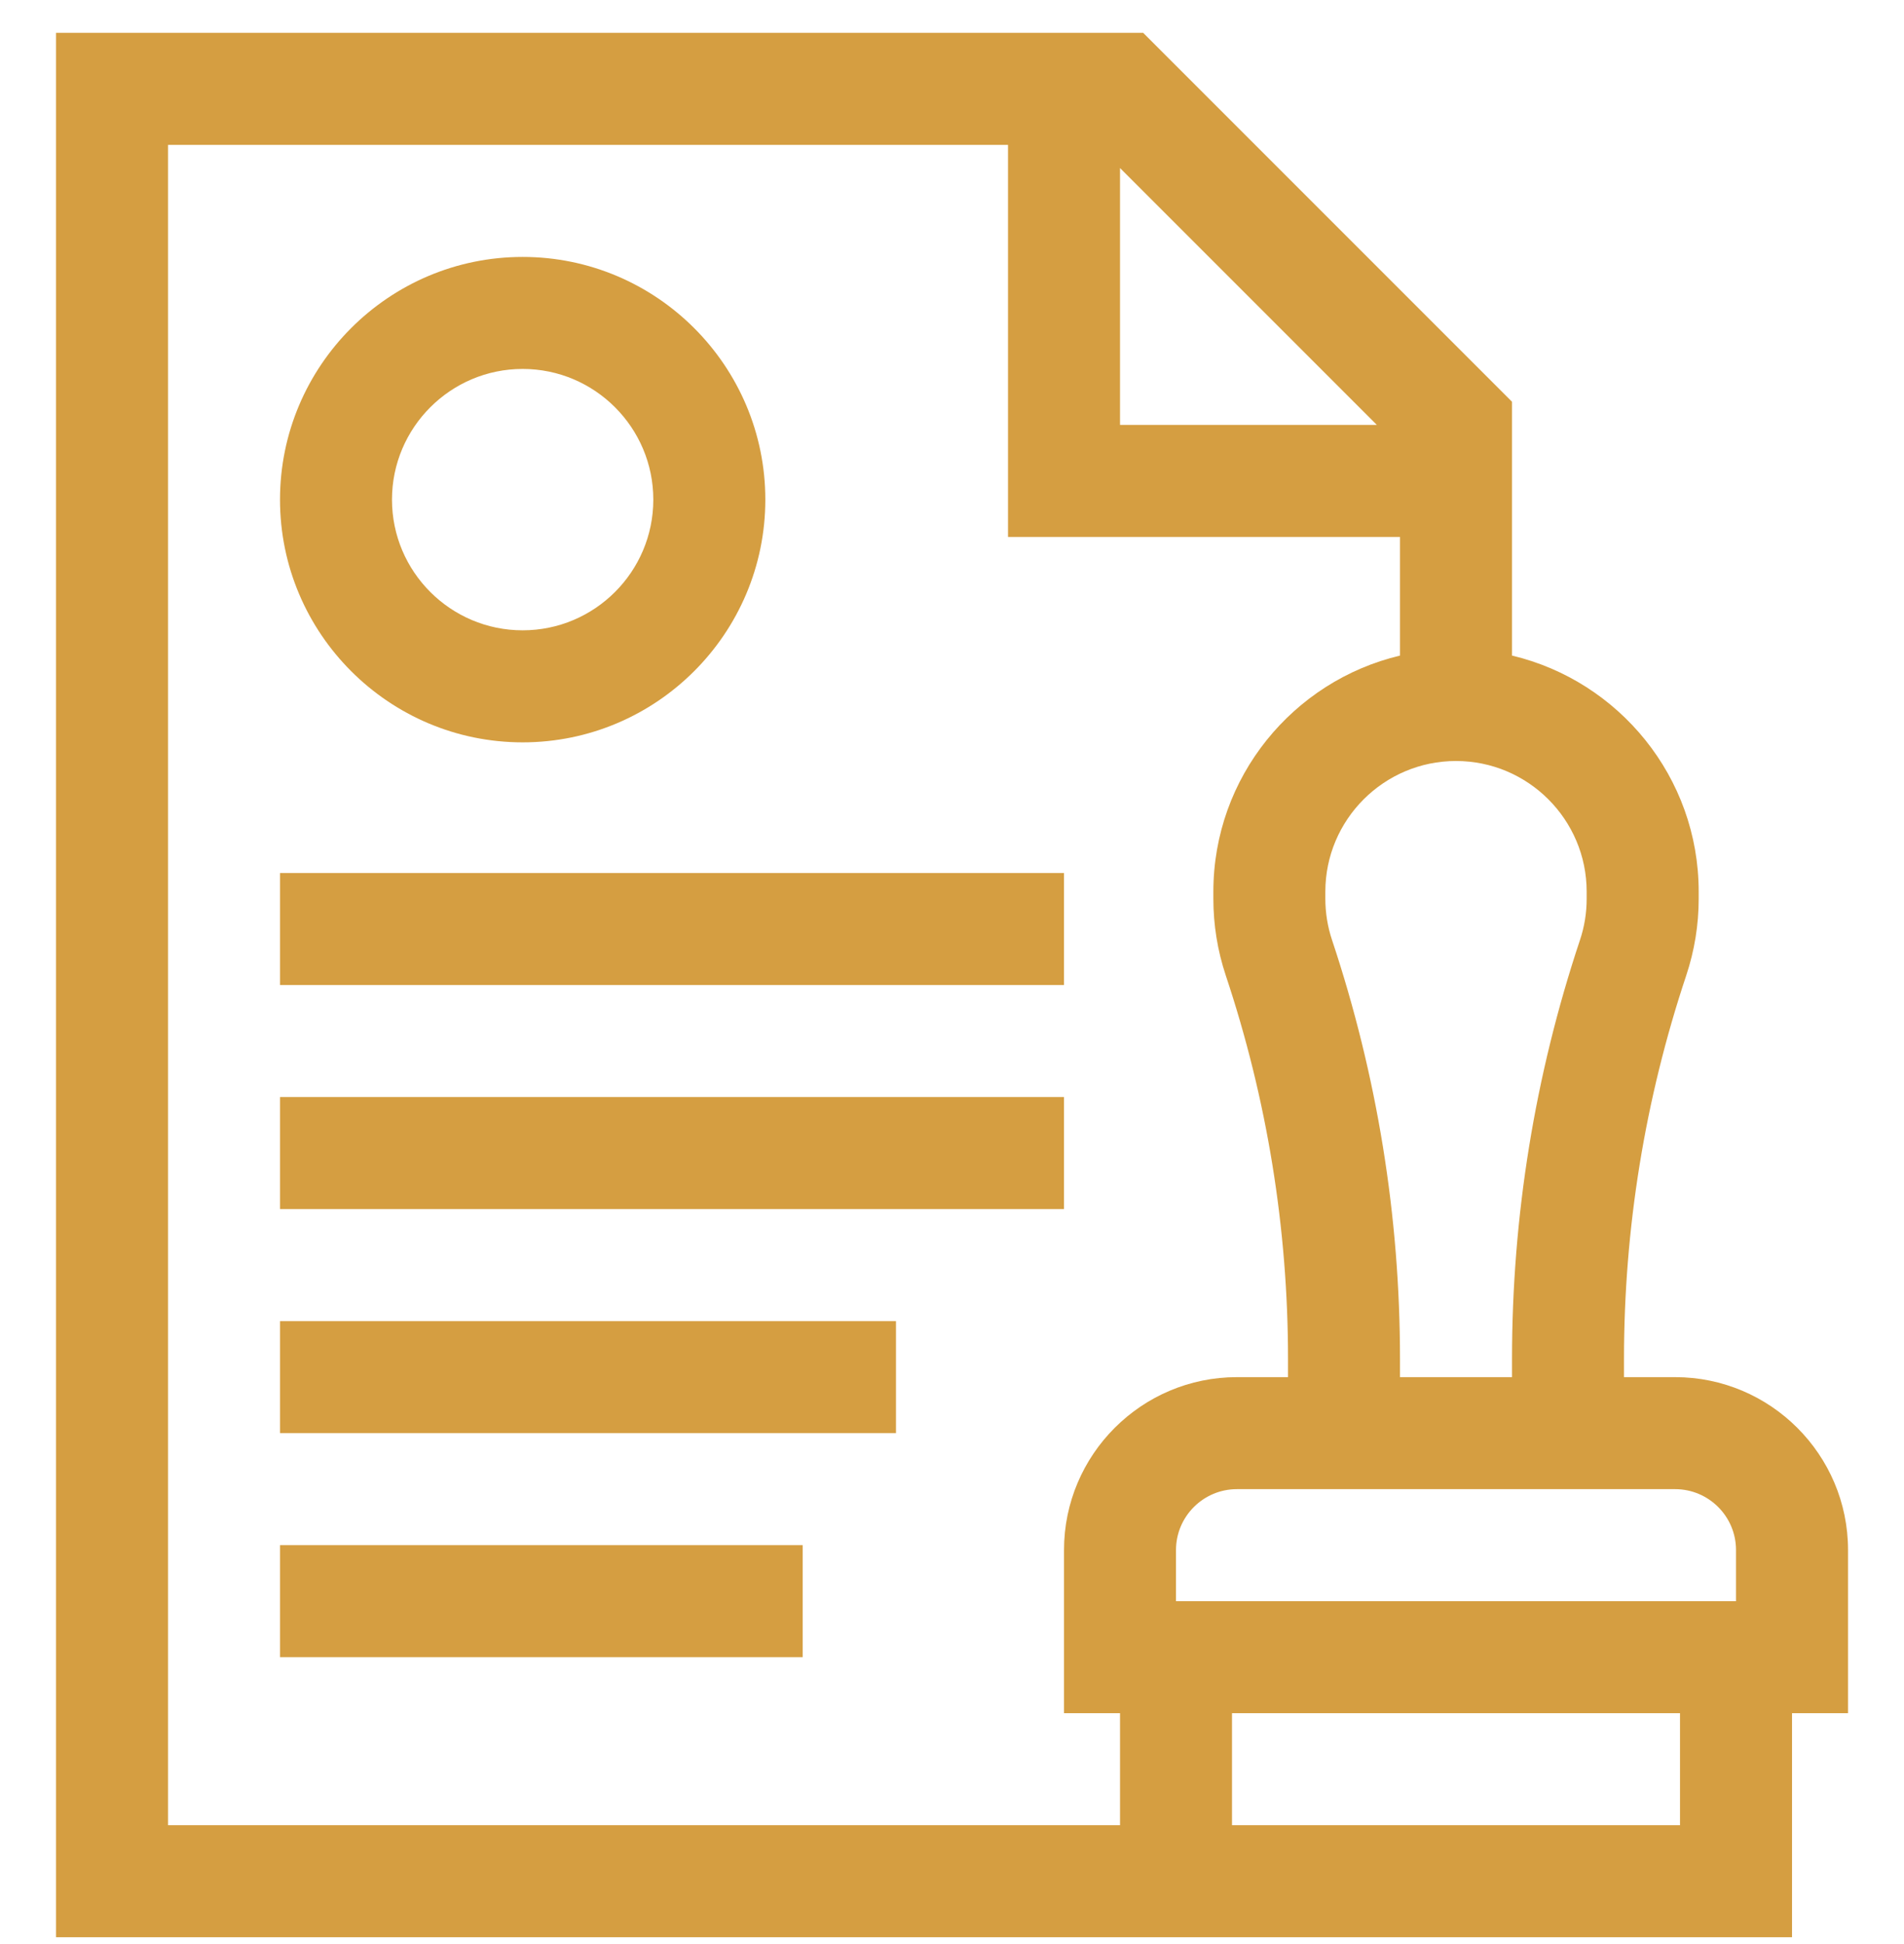
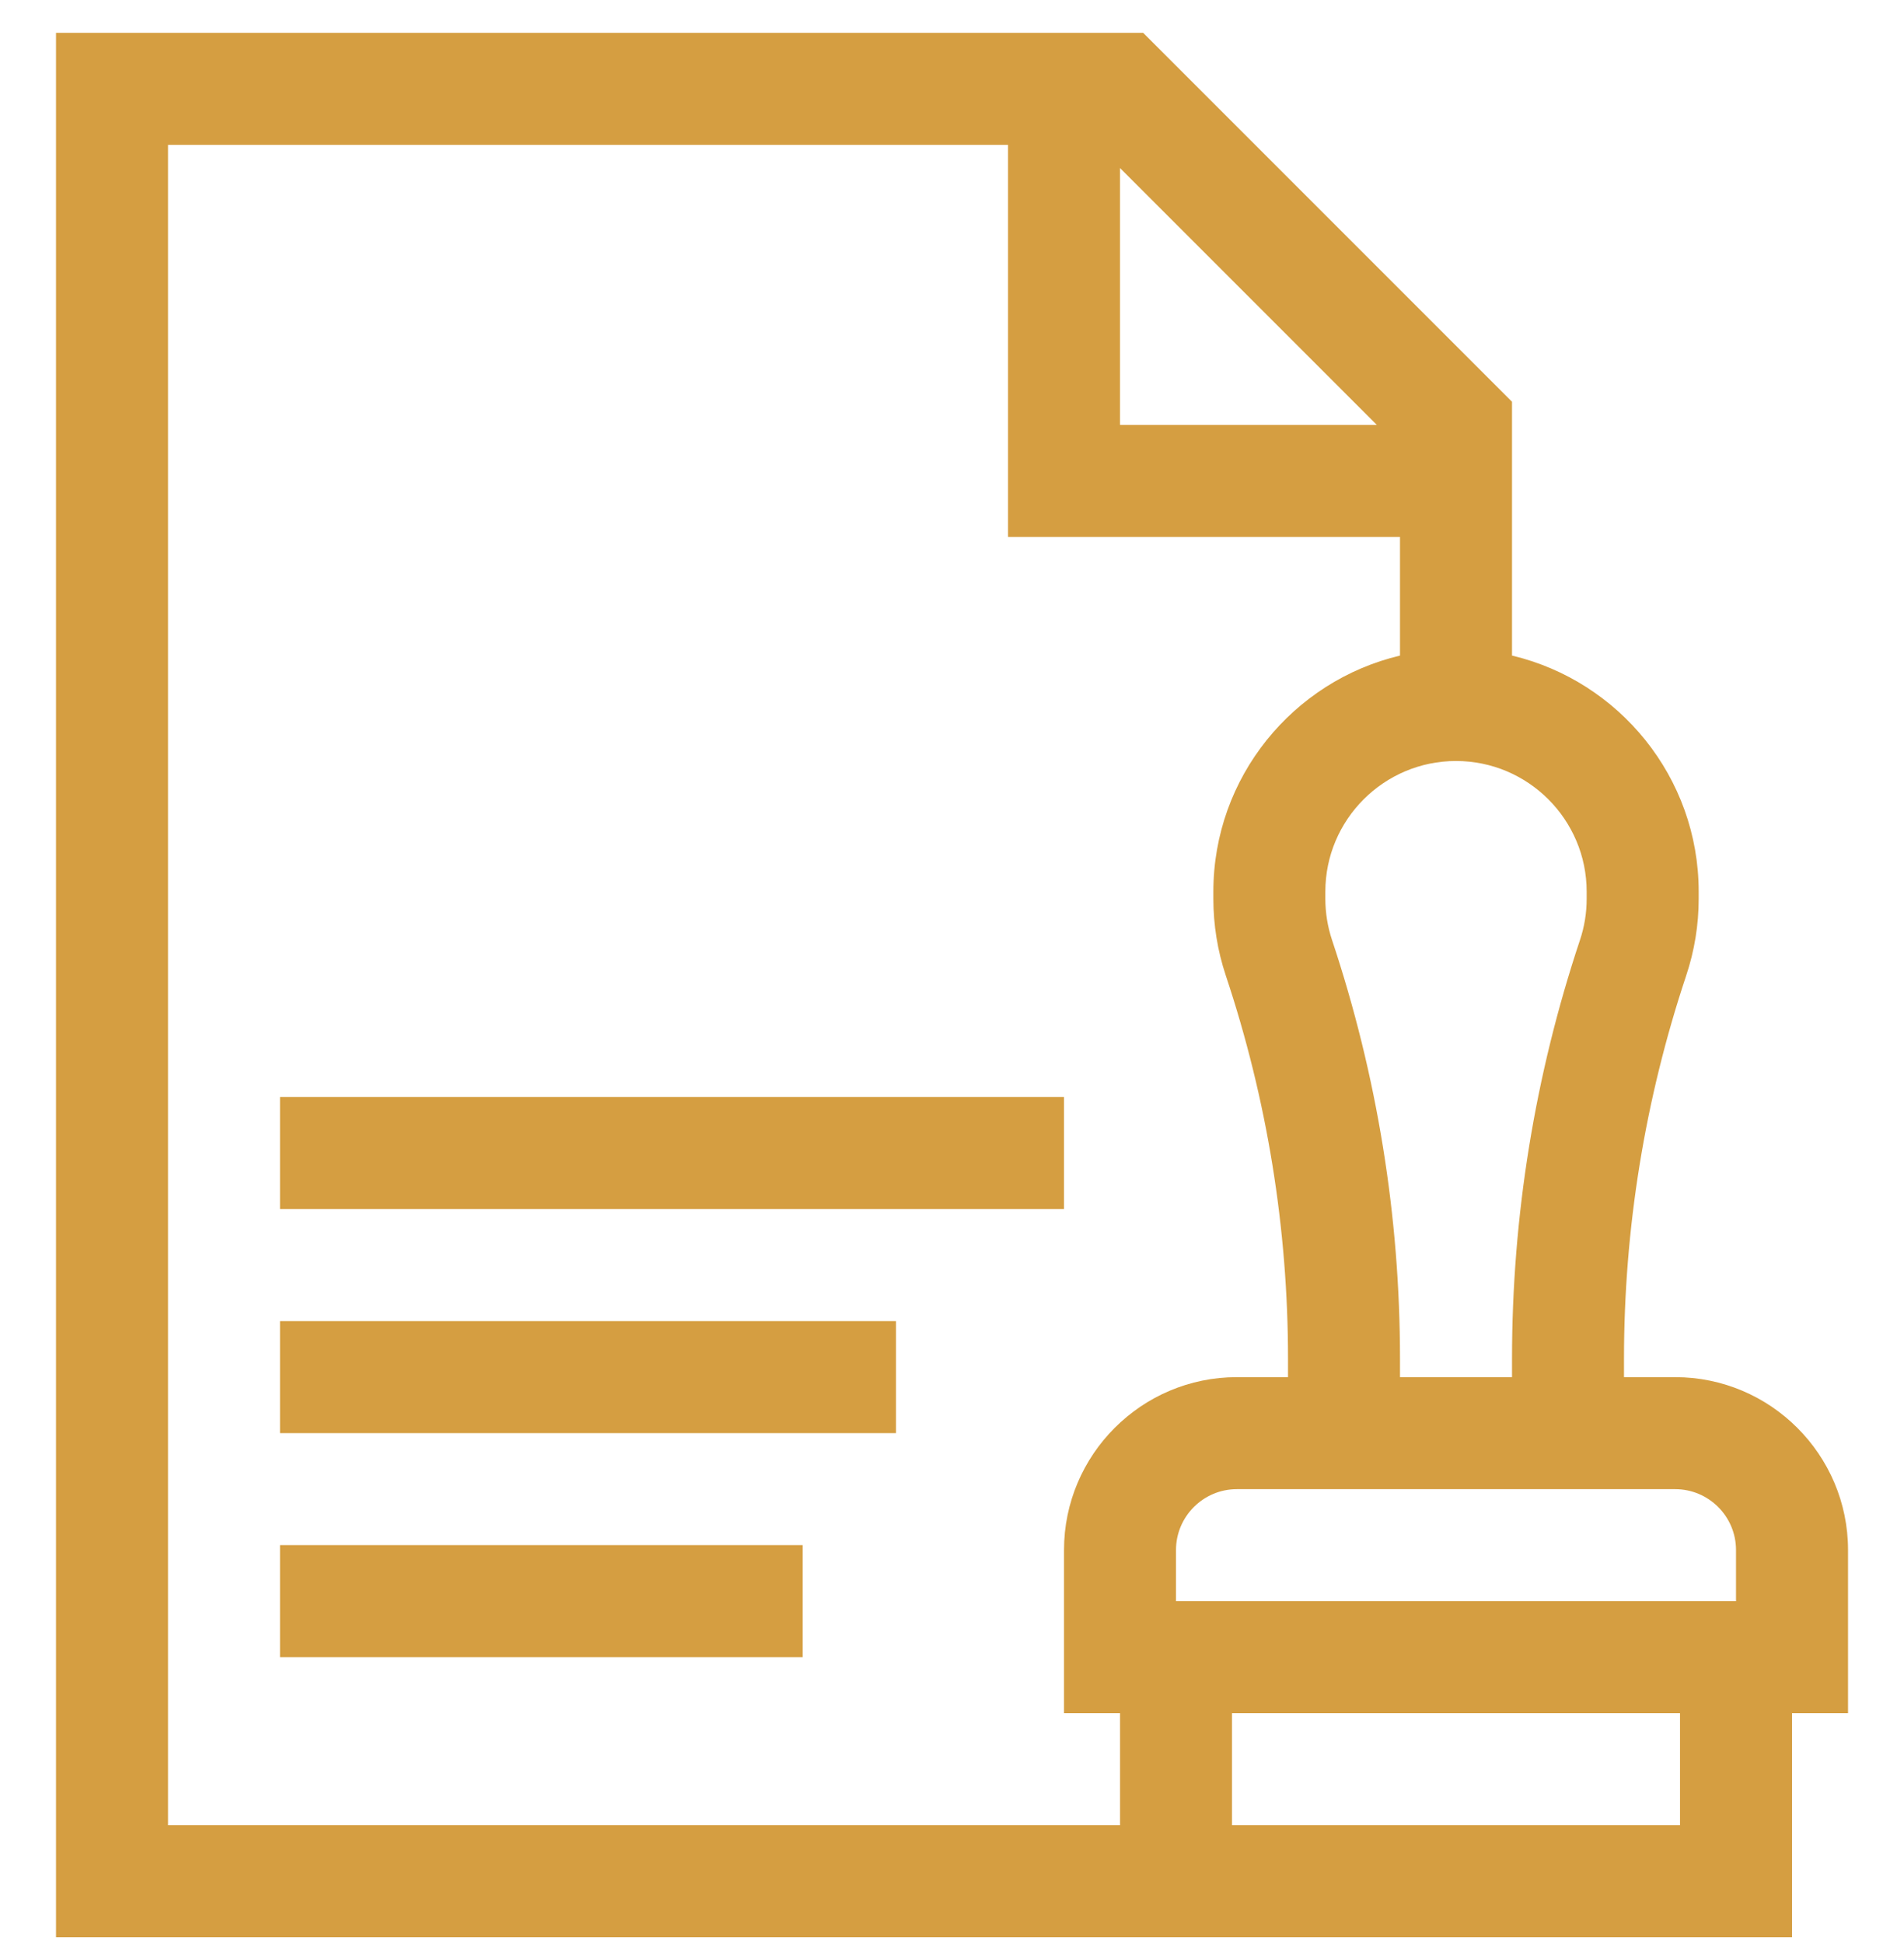
<svg xmlns="http://www.w3.org/2000/svg" width="48" height="49" viewBox="0 0 48 49" fill="none">
  <g clip-path="url(#clip0_4108_803)">
-     <path d="M13.176 18.711C16.549 18.711 19.294 15.966 19.294 12.593C19.294 9.22 16.549 6.476 13.176 6.476C9.803 6.476 7.059 9.22 7.059 12.593C7.059 15.966 9.803 18.711 13.176 18.711ZM13.176 9.299C14.993 9.299 16.47 10.777 16.47 12.593C16.47 14.41 14.993 15.887 13.176 15.887C11.36 15.887 9.882 14.41 9.882 12.593C9.882 10.777 11.36 9.299 13.176 9.299Z" fill="#D59E41" />
-     <path d="M7.059 22.005H26.823V24.828H7.059V22.005Z" fill="#D59E41" />
    <path d="M7.059 27.651H26.823V30.475H7.059V27.651Z" fill="#D59E41" />
    <path d="M7.059 33.299H22.588V36.122H7.059V33.299Z" fill="#D59E41" />
    <path d="M7.059 38.945H20.235V41.769H7.059V38.945Z" fill="#D59E41" />
    <path d="M46.589 39.069C46.589 36.666 44.633 34.711 42.23 34.711H40.941V34.252C40.941 30.961 41.469 27.709 42.51 24.587C42.718 23.962 42.824 23.311 42.824 22.653V22.475C42.824 19.588 40.813 17.163 38.118 16.524V10.126L28.82 0.828H1.412V48.828H45.177V43.181H46.589V39.069ZM43.765 39.069V40.358H29.647V39.069C29.647 38.223 30.336 37.534 31.182 37.534H42.23C43.077 37.534 43.765 38.222 43.765 39.069ZM40 22.475V22.653C40 23.008 39.944 23.358 39.831 23.694C38.694 27.105 38.118 30.657 38.118 34.252V34.711H35.294V34.252C35.294 30.657 34.718 27.105 33.581 23.694C33.469 23.358 33.412 23.007 33.412 22.653V22.475C33.412 20.659 34.89 19.181 36.706 19.181C38.523 19.181 40 20.659 40 22.475ZM34.71 10.71H28.236V4.236L34.71 10.71ZM4.236 46.005V3.652H25.412V13.534H35.294V16.524C32.6 17.163 30.589 19.588 30.589 22.475V22.653C30.589 23.311 30.694 23.962 30.902 24.587C31.943 27.709 32.471 30.961 32.471 34.252V34.711H31.182C28.779 34.711 26.824 36.666 26.824 39.069V43.181H28.236V46.005H4.236ZM42.353 46.005H31.059V43.181H42.353V46.005Z" fill="#D59E41" />
  </g>
  <defs>
    <clipPath id="clip0_4108_803">
      <rect width="48" height="48" fill="white" transform="translate(0 0.828)" />
    </clipPath>
  </defs>
</svg>